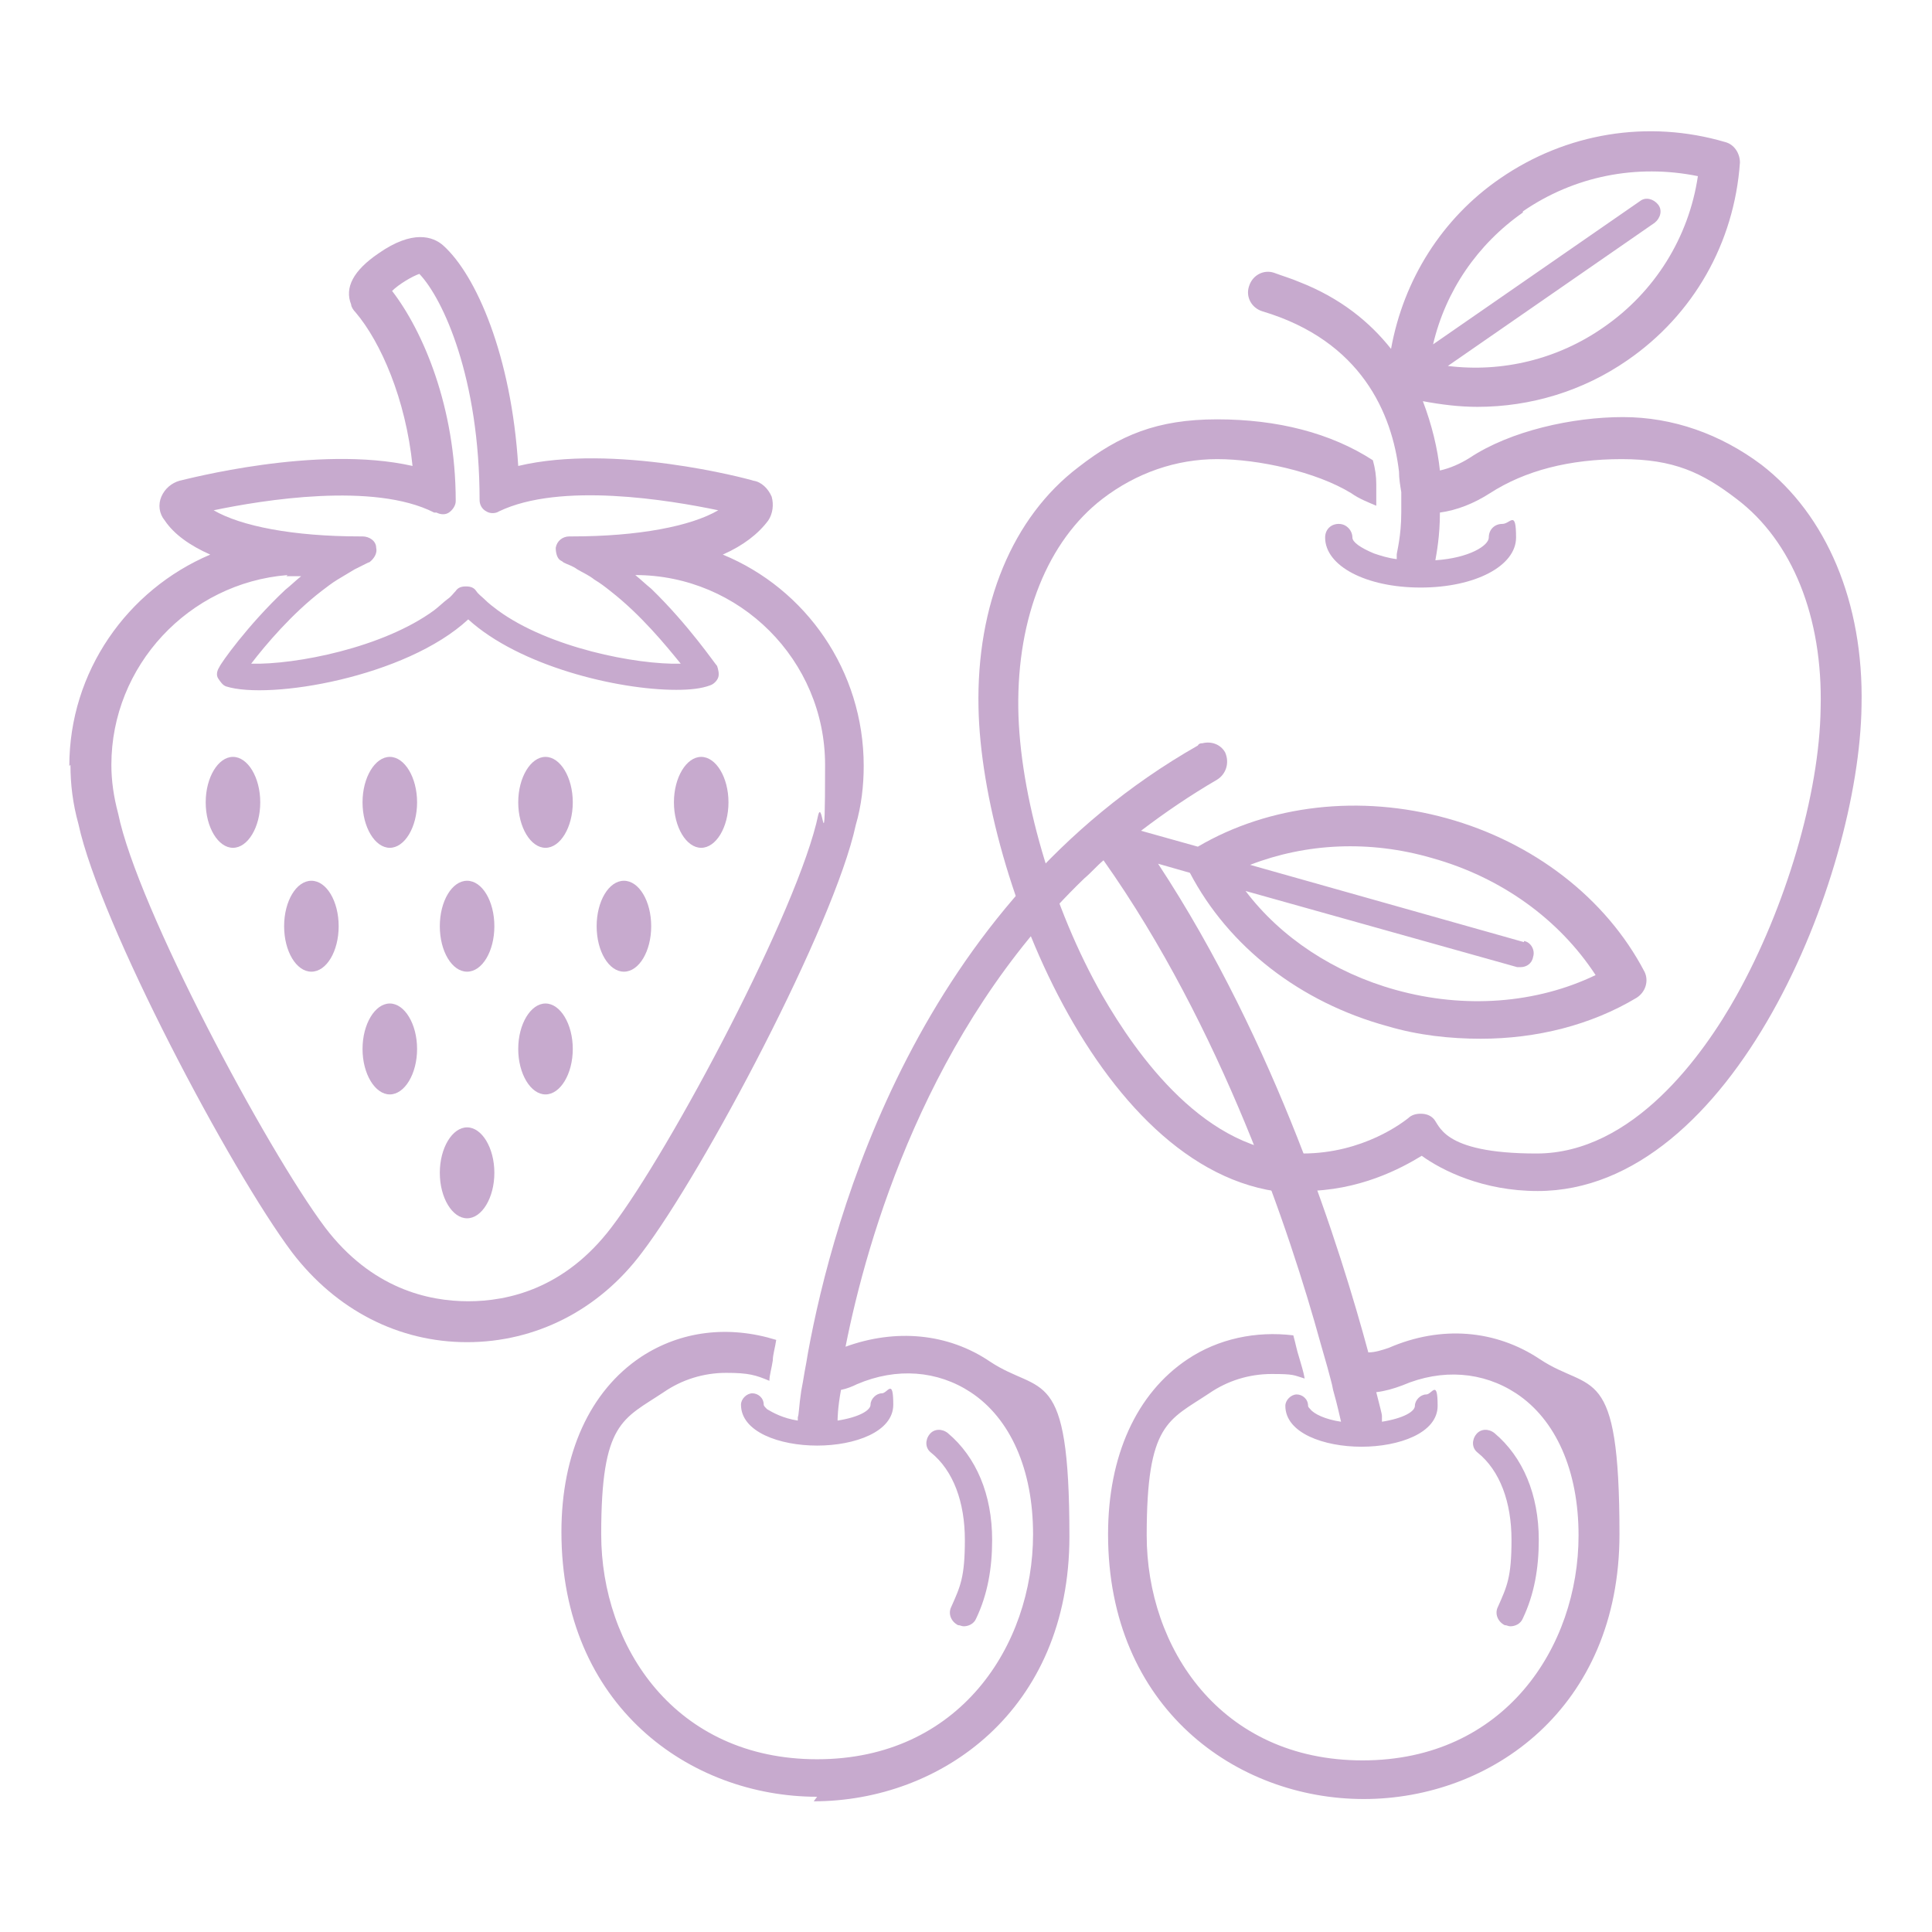
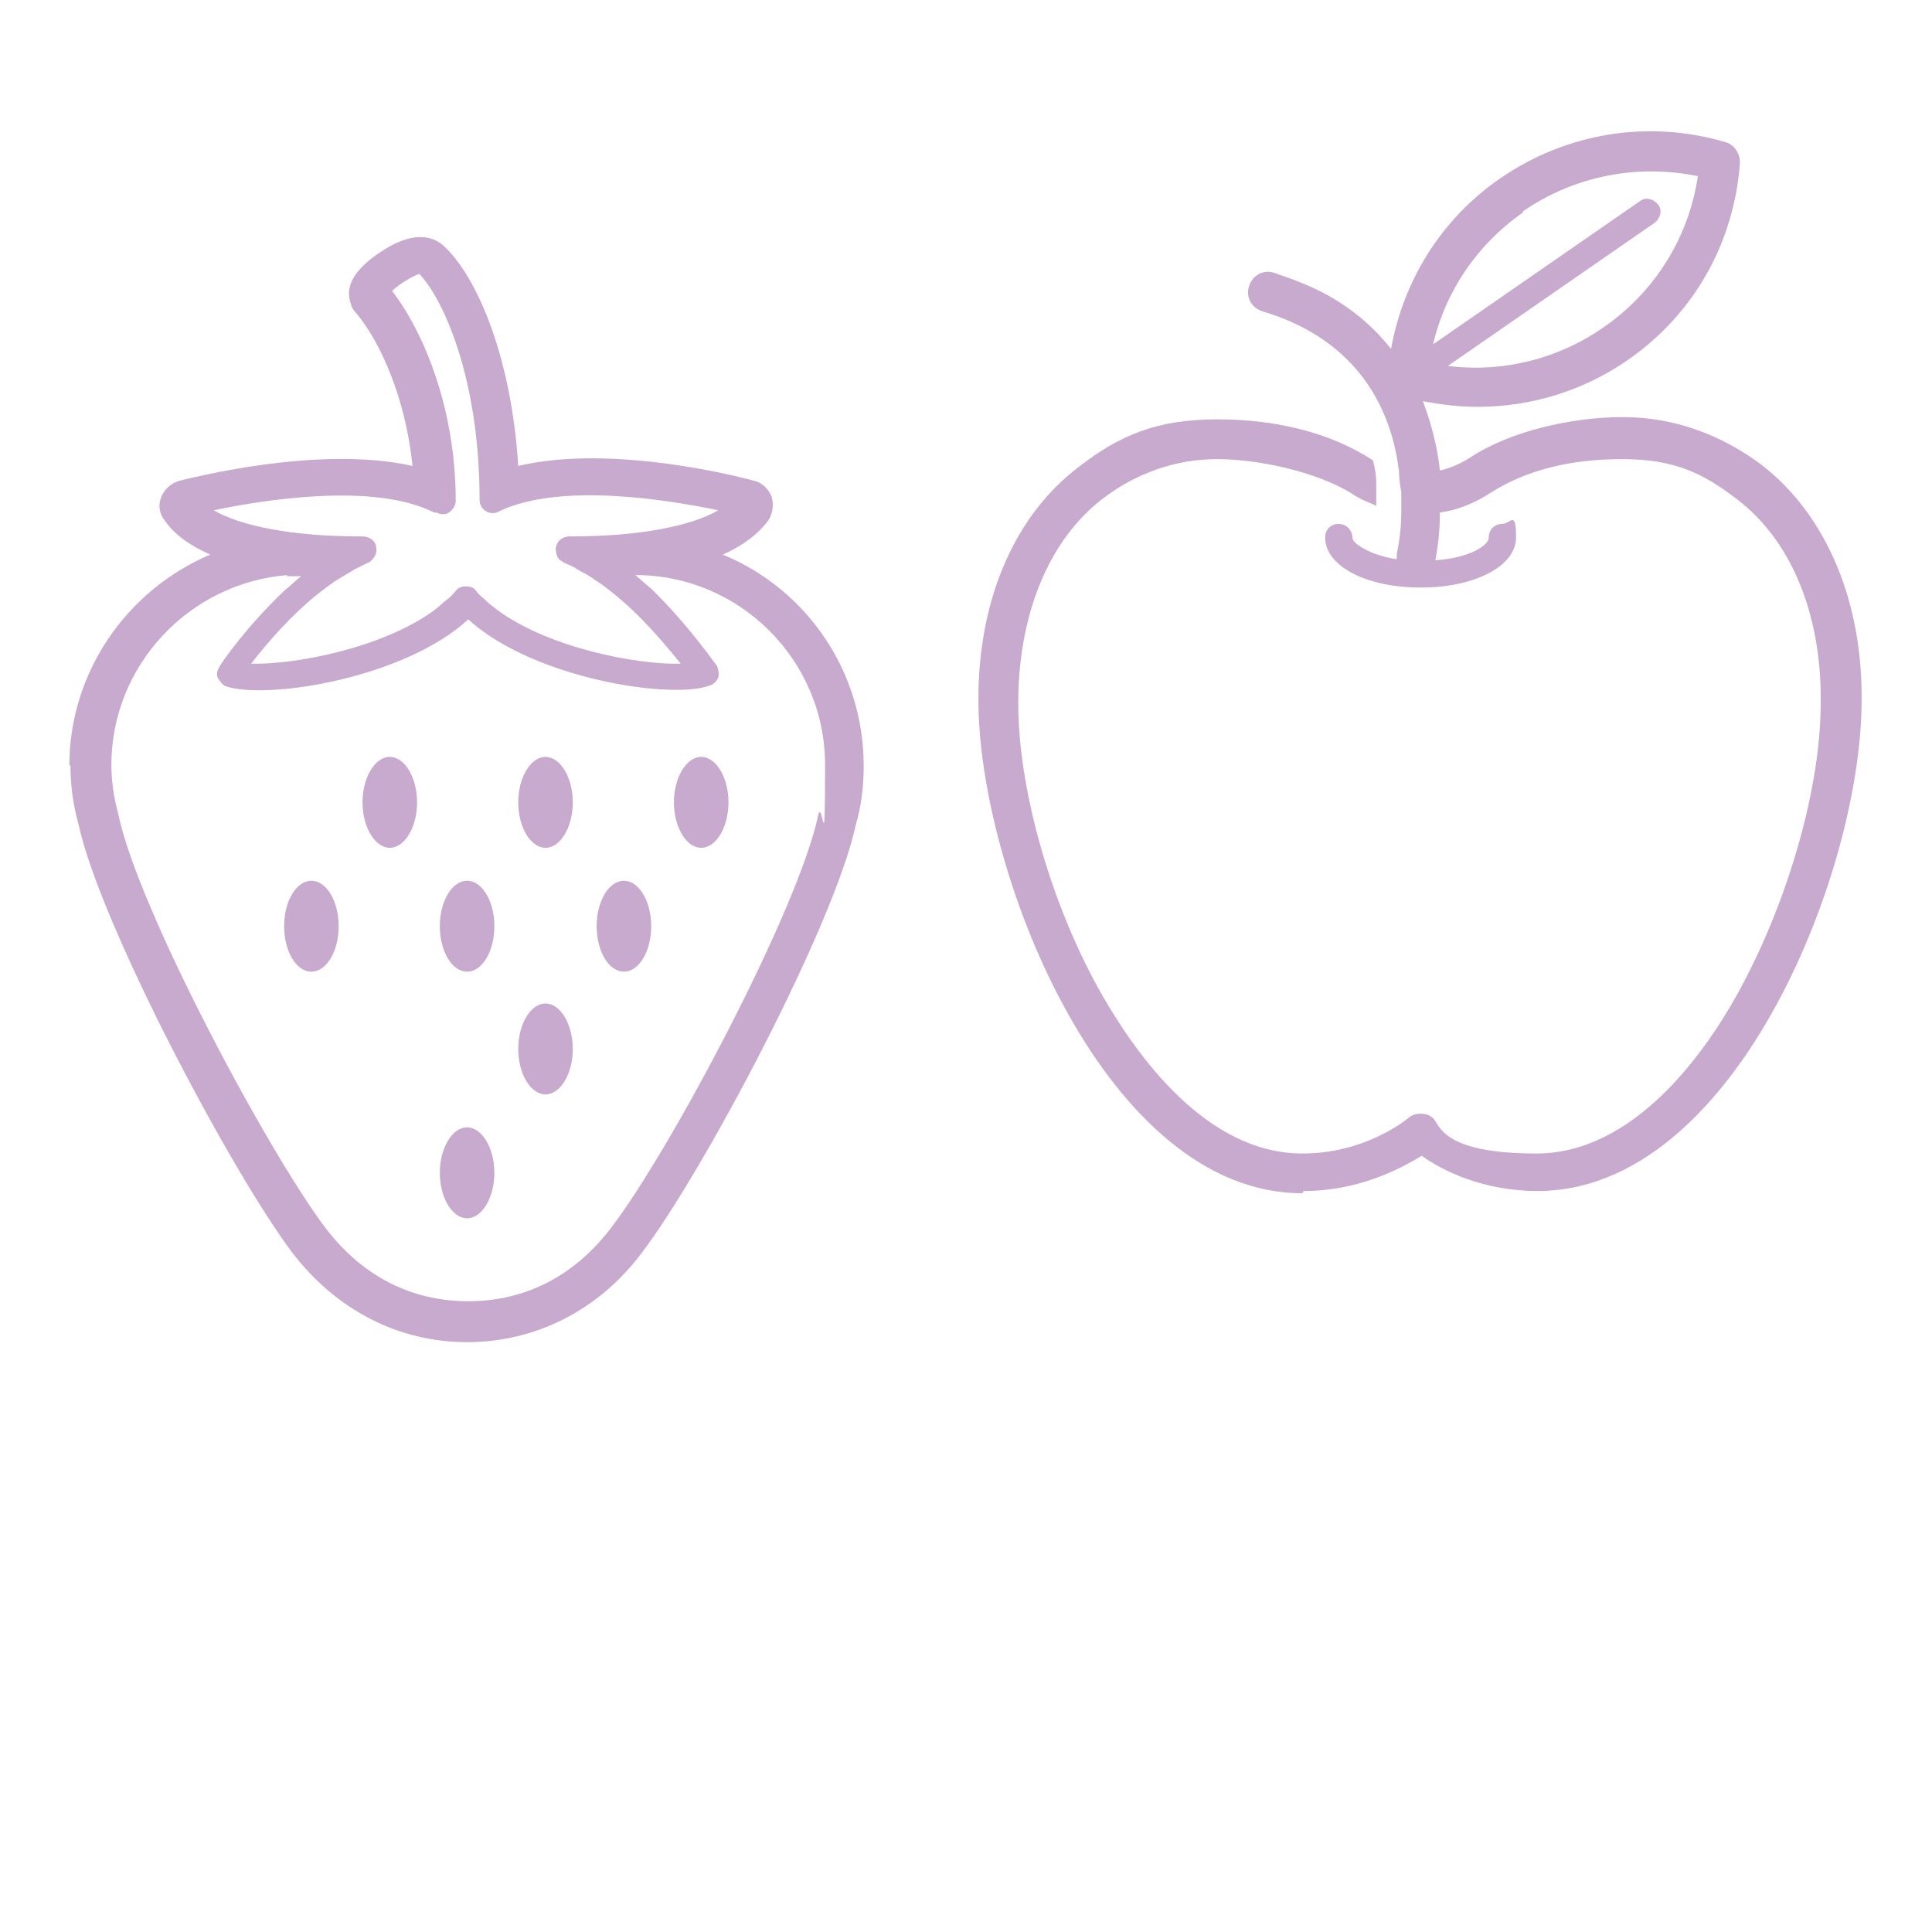
<svg xmlns="http://www.w3.org/2000/svg" id="Layer_1" data-name="Layer 1" version="1.1" viewBox="0 0 170 170">
  <defs>
    <style>
      .cls-1 {
        fill: #c7aace;
        stroke-width: 0px;
      }
    </style>
  </defs>
  <path class="cls-1" d="M114.7,104.8c4.9,0,8.6-2,10.4-3.1,1.8,1.3,5.4,3.1,10.2,3.1,17.2,0,28.3-27.6,28.5-42.7.2-9.1-3.1-16.8-8.8-21.2-3.6-2.7-7.8-4.2-12.2-4.2s-9.9,1.2-13.5,3.6c-.8.5-1.7.9-2.6,1.1-.2-1.9-.7-4-1.5-6.1,1.6.3,3.2.5,4.8.5,4.7,0,9.3-1.4,13.2-4.1,5.8-4,9.4-10.3,9.9-17.4,0-.8-.5-1.6-1.3-1.8-6.8-2-14-.8-19.8,3.2-5.1,3.5-8.5,8.9-9.6,15-1.9-2.4-4.5-4.5-8.1-5.9-.7-.3-1.4-.5-2.2-.8-.9-.3-1.9.2-2.2,1.2-.3.9.2,1.9,1.2,2.2,8.7,2.6,11.4,9,12,14.1,0,.6.1,1.2.2,1.8,0,.6,0,1.2,0,1.8,0,2.1-.4,3.5-.4,3.7,0,.1,0,.3,0,.4-.8-.1-1.4-.3-2-.5-1.2-.5-1.9-1-1.9-1.4,0-.6-.5-1.2-1.2-1.2s-1.2.5-1.2,1.2c0,2.5,3.6,4.4,8.4,4.4s8.4-1.9,8.4-4.4-.5-1.2-1.2-1.2-1.2.5-1.2,1.2-1.7,1.8-4.7,2c.1-.6.4-2.1.4-4.2,1.5-.2,3-.8,4.4-1.7,3.1-2,7-3,11.6-3s7.1,1.2,10.1,3.5c4.9,3.7,7.6,10.4,7.4,18.4-.1,7.6-3.1,17.6-7.4,25.3-2.9,5.2-9.1,13.9-17.6,13.9s-8.5-2.6-9.1-3.1c-.3-.3-.7-.4-1.1-.4s-.8.1-1.1.4c-.4.3-3.9,3.1-9.3,3.1-8.5,0-14.6-8.7-17.6-13.9-4.4-7.7-7.3-17.7-7.4-25.3-.1-8,2.6-14.7,7.4-18.4,3-2.3,6.5-3.5,10.1-3.5s8.7,1.1,11.8,3c.7.5,1.5.8,2.2,1.1,0-.6,0-1.2,0-1.9,0-.7-.1-1.4-.3-2.1-3.7-2.4-8.4-3.6-13.7-3.6s-8.6,1.4-12.2,4.2c-5.8,4.4-9,12.1-8.8,21.2.3,15,11.3,42.7,28.5,42.7ZM134,18.6c4.5-3.1,10-4.2,15.4-3.1-.8,5.4-3.8,10.2-8.3,13.3-4,2.8-8.9,4-13.7,3.4l18.2-12.6c.5-.4.7-1.1.3-1.6-.4-.5-1.1-.7-1.6-.3l-18.2,12.6c1.1-4.7,3.9-8.8,7.9-11.6Z" />
  <g>
-     <path class="cls-1" d="M71.6,158.5c11.2,0,22.5-8,22.5-23.3s-2.5-12.4-7-15.4c-3.7-2.5-8.3-2.9-12.7-1.3,1.9-9.6,7.2-27.9,21-41.2.6-.5,1.1-1.1,1.7-1.6,0,0,0,0,0,0,10.4,14.7,16.4,32.7,19.1,42.5.2.7.4,1.4.6,2.1.2.8.4,1.4.5,2,.4,1.4.6,2.4.7,2.8-1.4-.2-2.4-.7-2.7-1.1-.1-.1-.2-.2-.2-.3,0-.6-.5-1-1-1s-1,.5-1,1c0,2.4,3.4,3.6,6.7,3.6s6.7-1.2,6.7-3.6-.5-1-1-1-1,.5-1,1-1,1.1-2.9,1.4c0-.2,0-.3,0-.5,0-.2-.2-.9-.5-2.1.8-.1,1.5-.3,2.3-.6,3.5-1.5,7.1-1.2,10,.7,3.5,2.3,5.5,6.8,5.5,12.5,0,9.8-6.5,19.8-19,19.8s-19-9.9-19-19.8,1.9-10.1,5.5-12.5c1.6-1.1,3.5-1.7,5.5-1.7s1.9.1,2.9.4c-.1-.6-.3-1.2-.5-1.9-.2-.6-.3-1.2-.5-1.9-3.3-.4-6.6.3-9.3,2.1-4.5,3-7,8.5-7,15.4,0,15.3,11.3,23.3,22.5,23.3s22.5-8,22.5-23.3-2.5-12.4-7-15.4c-3.9-2.6-8.7-3-13.3-1-.6.2-1.2.4-1.8.4-2.4-8.9-8.1-27.2-18.5-43l2.8.8c3.4,6.5,9.7,11.4,17.4,13.5,2.7.8,5.5,1.1,8.2,1.1,4.9,0,9.7-1.2,13.7-3.6.8-.5,1.1-1.5.7-2.3-3.4-6.5-9.8-11.4-17.4-13.5-7.6-2.1-15.6-1.2-21.9,2.5,0,0,0,0,0,0l-5-1.4c2.1-1.6,4.3-3.1,6.7-4.5.8-.5,1.1-1.5.7-2.4-.4-.7-1.2-1-2-.8-.1,0-.3,0-.4.2-24.6,14-32.1,41.4-34.3,53.4-.1.6-.2,1.2-.3,1.7-.1.6-.2,1.2-.3,1.7-.2,1.3-.2,2.1-.3,2.3,0,0,0,.2,0,.3-1.3-.2-2.2-.7-2.7-1-.2-.2-.3-.3-.3-.4,0-.6-.5-1-1-1s-1,.5-1,1c0,2.4,3.4,3.6,6.7,3.6s6.7-1.2,6.7-3.6-.5-1-1-1-1,.5-1,1-1,1.1-2.9,1.4c0-.1,0-1.1.3-2.7.5-.1,1-.3,1.4-.5,3.5-1.5,7.1-1.2,10,.7,3.5,2.3,5.5,6.8,5.5,12.5,0,9.8-6.5,19.8-19,19.8s-19-9.9-19-19.8,1.9-10.1,5.5-12.5c1.6-1.1,3.5-1.7,5.5-1.7s2.6.2,3.8.7c0-.5.2-1.1.3-1.8,0-.5.2-1.1.3-1.8-4.2-1.3-8.4-.8-11.9,1.5-4.5,3-7,8.5-7,15.4,0,15.3,11.3,23.3,22.5,23.3ZM134.1,82.9l-24.1-6.8c4.9-1.9,10.5-2.2,16-.6,6.1,1.7,11.2,5.4,14.4,10.3-5.2,2.5-11.5,3-17.6,1.3-5.4-1.5-10.1-4.6-13.2-8.7l23.9,6.7c.1,0,.2,0,.3,0,.5,0,1-.3,1.1-.9.2-.6-.2-1.3-.8-1.4Z" />
-     <path class="cls-1" d="M132.4,143c.2,0,.3.1.5.1.4,0,.9-.2,1.1-.7,1-2.1,1.4-4.4,1.4-6.9,0-4-1.4-7.3-3.9-9.4-.5-.4-1.2-.4-1.6.1-.4.5-.4,1.2.1,1.6,2,1.6,3,4.4,3,7.7s-.4,4.1-1.2,5.9c-.3.6,0,1.3.6,1.6Z" />
-     <path class="cls-1" d="M84.3,143c.2,0,.3.1.5.1.4,0,.9-.2,1.1-.7,1-2.1,1.4-4.4,1.4-6.9,0-4-1.4-7.3-3.9-9.4-.5-.4-1.2-.4-1.6.1-.4.5-.4,1.2.1,1.6,2,1.6,3,4.4,3,7.7s-.4,4.1-1.2,5.9c-.3.6,0,1.3.6,1.6Z" />
-   </g>
+     </g>
  <g>
    <path class="cls-1" d="M6.2,67.3c0,1.7.2,3.4.7,5.2,1.9,8.8,13.4,30.5,18.8,37.7,3.9,5.1,9.4,7.9,15.4,7.9s11.6-2.8,15.4-7.9c5.4-7.1,16.9-28.8,18.8-37.6.5-1.7.7-3.5.7-5.2,0-8.4-5.1-15.6-12.4-18.6,1.8-.8,3.1-1.8,4-3,.4-.6.5-1.4.3-2.1-.3-.7-.9-1.3-1.6-1.4-.6-.2-12.3-3.3-20.7-1.3-.6-9.7-3.7-16.8-6.6-19.4-.9-.8-2.7-1.4-5.7.7-2.2,1.5-3,3-2.4,4.5,0,.2.2.5.4.7,2.2,2.6,4.4,7.6,5,13.5-8.4-1.9-20,1.2-20.5,1.3-.7.2-1.3.7-1.6,1.4-.3.7-.2,1.5.3,2.1.8,1.2,2.2,2.2,4,3-7.3,3.1-12.4,10.3-12.4,18.6ZM38.4,45.1c.4.2.8.2,1.1,0,.3-.2.6-.6.6-1,0-8.3-2.9-15-5.6-18.5.6-.6,1.8-1.3,2.4-1.5,2.1,2.2,5.3,9.2,5.3,19.9,0,.4.2.8.6,1,.3.2.8.2,1.1,0,5.4-2.6,15-1,19.3-.1-2.4,1.4-7,2.3-12.9,2.3h-.2c-.6,0-1.1.4-1.2,1,0,.4.1.9.4,1.1,0,0,.2.1.3.2.4.2.8.3,1.2.6.5.3,1,.5,1.5.9.5.3.9.6,1.4,1,2.7,2.1,4.9,4.8,6.2,6.4-3.9.1-11.6-1.4-16.1-4.7-.4-.3-.8-.6-1.2-1-.2-.2-.5-.4-.7-.7-.2-.3-.5-.4-.9-.4s-.7.1-.9.4c-.2.2-.4.5-.7.7-.4.3-.8.7-1.2,1-4.5,3.3-12.2,4.8-16.1,4.7,1.3-1.7,3.6-4.4,6.2-6.4.4-.3.9-.7,1.4-1,.5-.3,1-.6,1.5-.9.4-.2.8-.4,1.2-.6.1,0,.2-.1.3-.2.3-.3.5-.7.4-1.1,0-.6-.6-1-1.2-1h-.2c-5.9,0-10.5-.9-12.9-2.3,4.3-.9,14.1-2.5,19.4.2ZM25.2,50.7c.4,0,.8,0,1.3,0-.5.4-.9.8-1.4,1.2-3.3,3.1-5.7,6.5-5.8,6.8-.2.3-.3.7-.1,1s.4.6.7.7c3.8,1.2,15.8-.8,21.3-5.9,4.5,4.1,13.1,6.2,18.3,6.2,1.2,0,2.2-.1,3-.4.3-.1.6-.4.7-.7.1-.3,0-.7-.1-1-.2-.2-2.5-3.6-5.8-6.8-.5-.4-.9-.8-1.4-1.2,9.2,0,16.7,7.5,16.7,16.7s-.2,2.9-.6,4.4c-1.7,8.2-13,29.5-18.2,36.3-4.1,5.4-9.1,6.5-12.6,6.5s-8.5-1.1-12.6-6.5c-5.1-6.8-16.5-28.1-18.2-36.4-.4-1.5-.6-2.9-.6-4.3,0-8.7,6.8-16,15.5-16.7Z" />
    <path class="cls-1" d="M34.3,74.6c1.3,0,2.4-1.8,2.4-4s-1.1-4-2.4-4-2.4,1.8-2.4,4,1.1,4,2.4,4Z" />
    <path class="cls-1" d="M48,74.6c1.3,0,2.4-1.8,2.4-4s-1.1-4-2.4-4-2.4,1.8-2.4,4,1.1,4,2.4,4Z" />
-     <path class="cls-1" d="M20.5,74.6c1.3,0,2.4-1.8,2.4-4s-1.1-4-2.4-4-2.4,1.8-2.4,4,1.1,4,2.4,4Z" />
    <path class="cls-1" d="M61.7,74.6c1.3,0,2.4-1.8,2.4-4s-1.1-4-2.4-4-2.4,1.8-2.4,4,1.1,4,2.4,4Z" />
    <ellipse class="cls-1" cx="41.1" cy="81.5" rx="2.4" ry="4" />
    <ellipse class="cls-1" cx="54.9" cy="81.5" rx="2.4" ry="4" />
    <ellipse class="cls-1" cx="27.4" cy="81.5" rx="2.4" ry="4" />
    <path class="cls-1" d="M48,96.3c1.3,0,2.4-1.8,2.4-4s-1.1-4-2.4-4-2.4,1.8-2.4,4,1.1,4,2.4,4Z" />
-     <path class="cls-1" d="M34.3,96.3c1.3,0,2.4-1.8,2.4-4s-1.1-4-2.4-4-2.4,1.8-2.4,4,1.1,4,2.4,4Z" />
    <path class="cls-1" d="M41.1,107.2c1.3,0,2.4-1.8,2.4-4s-1.1-4-2.4-4-2.4,1.8-2.4,4,1.1,4,2.4,4Z" />
  </g>
</svg>